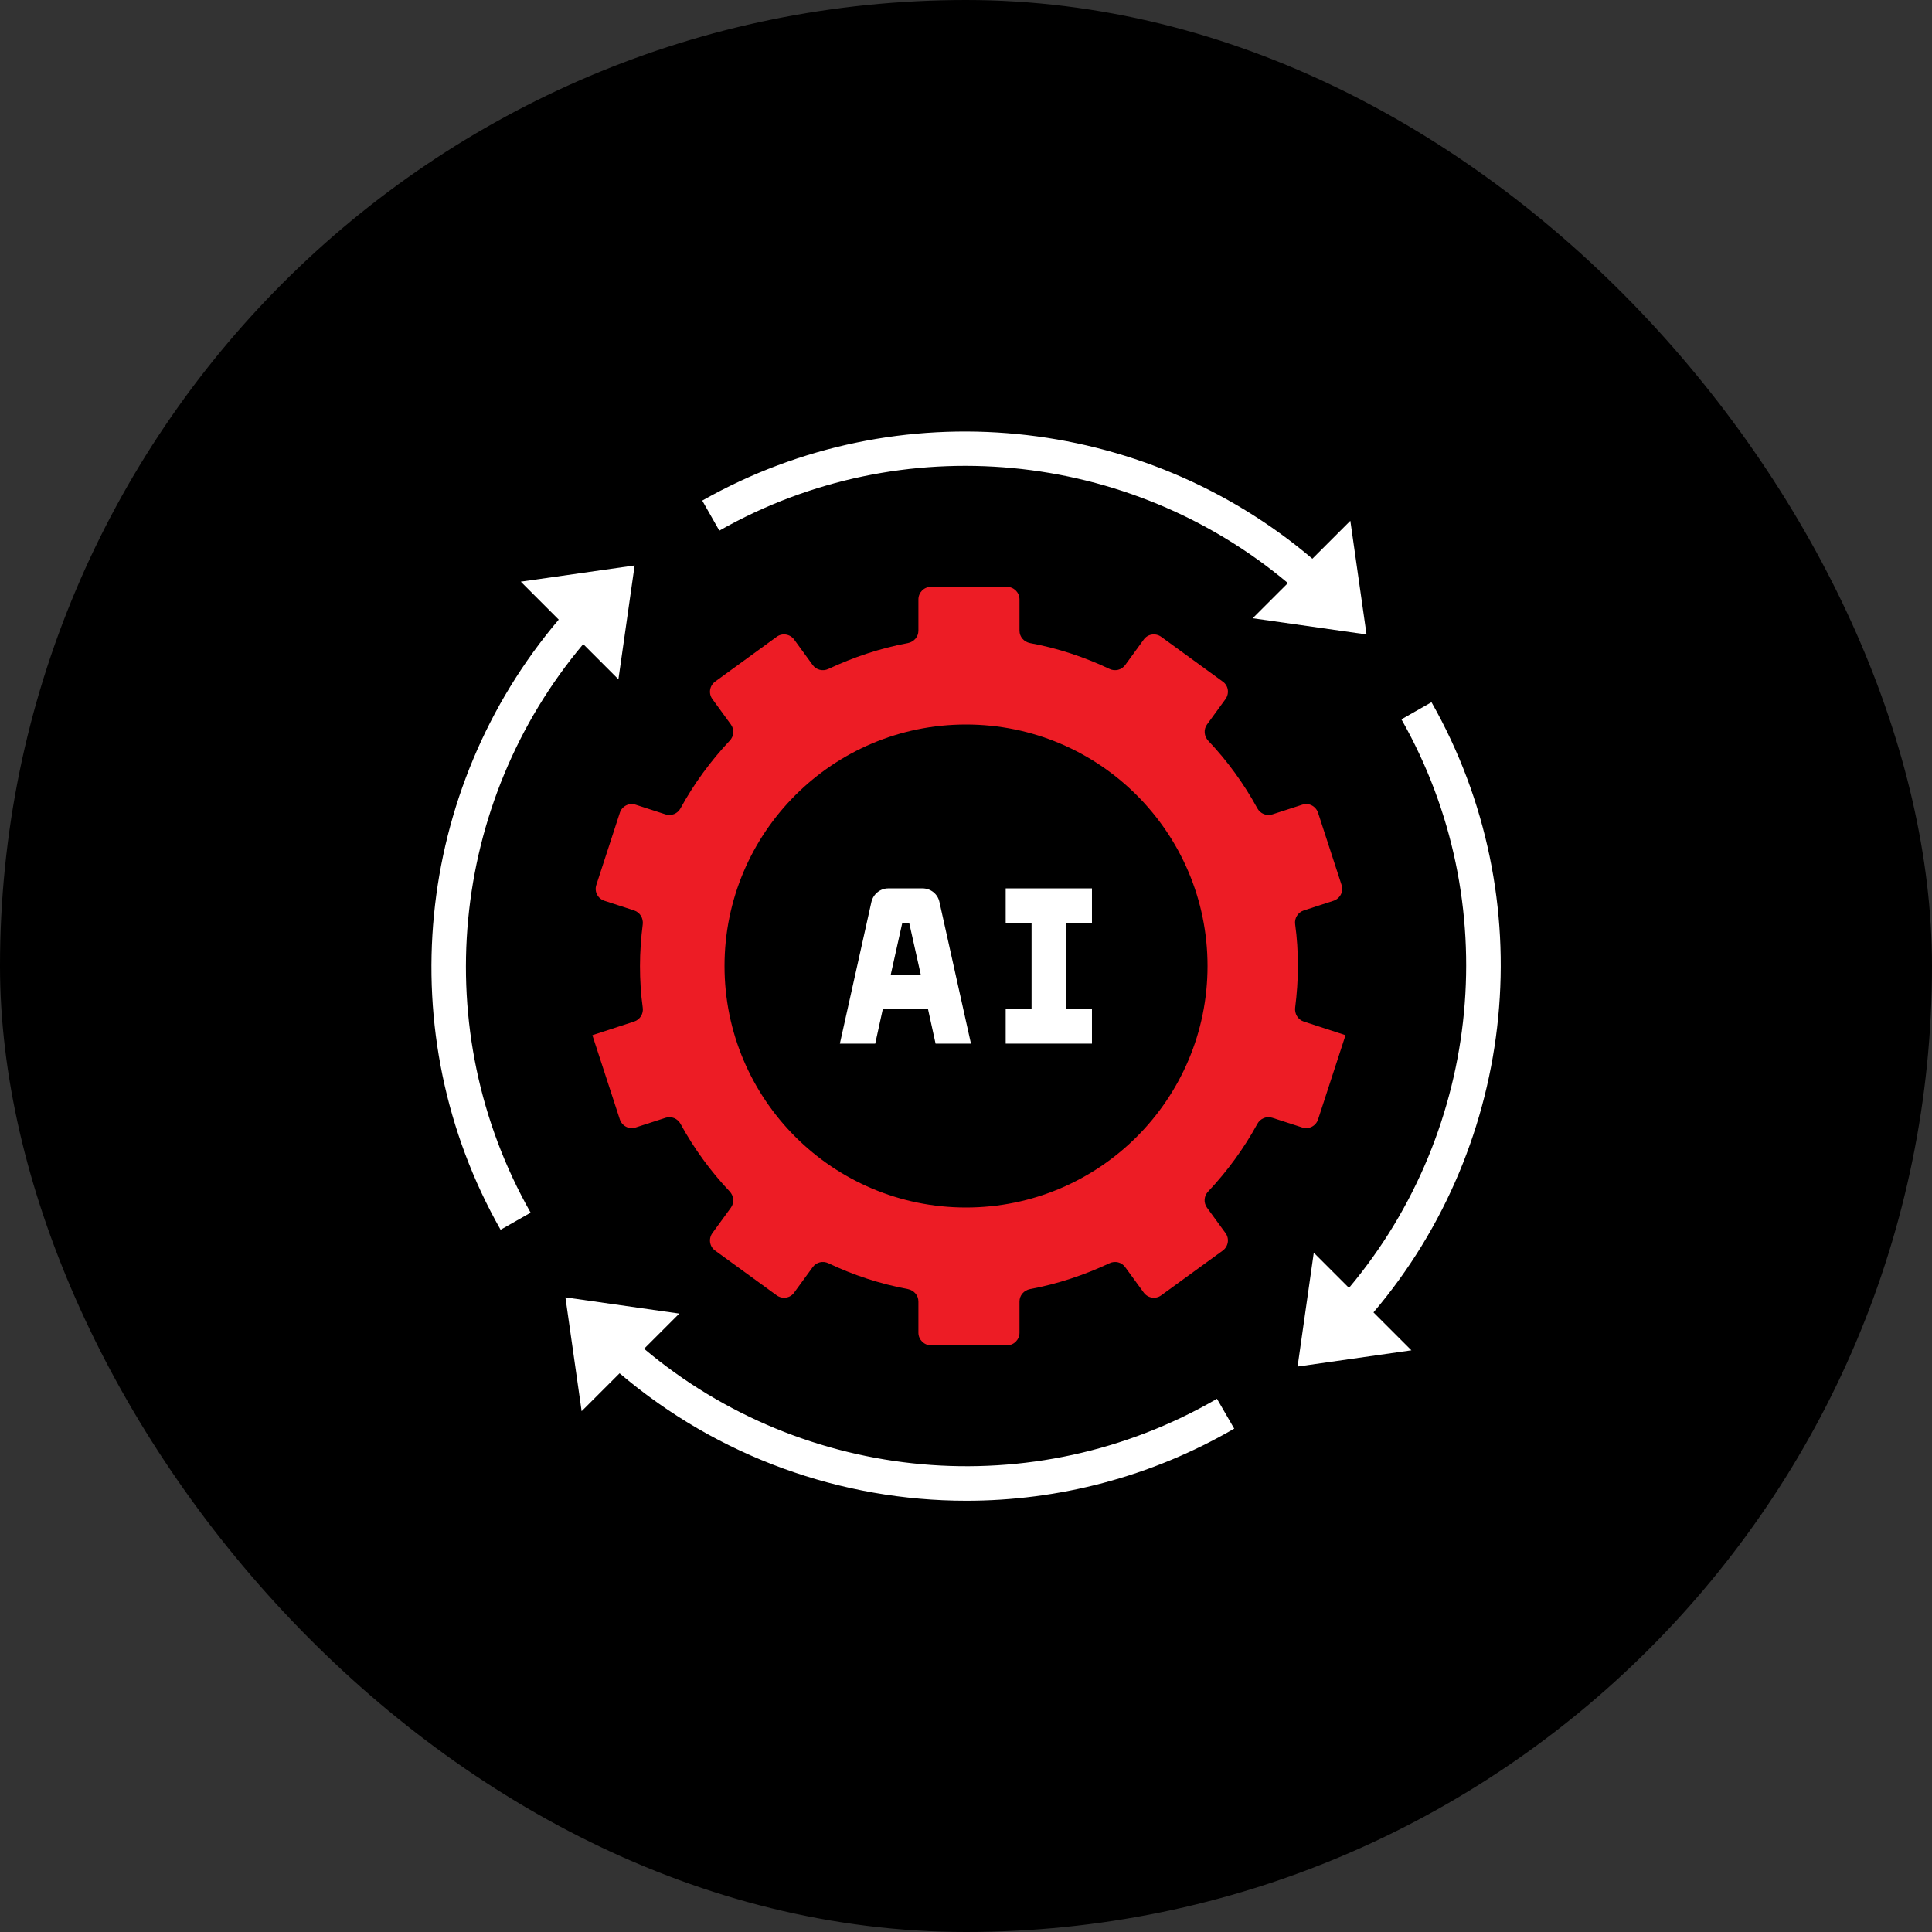
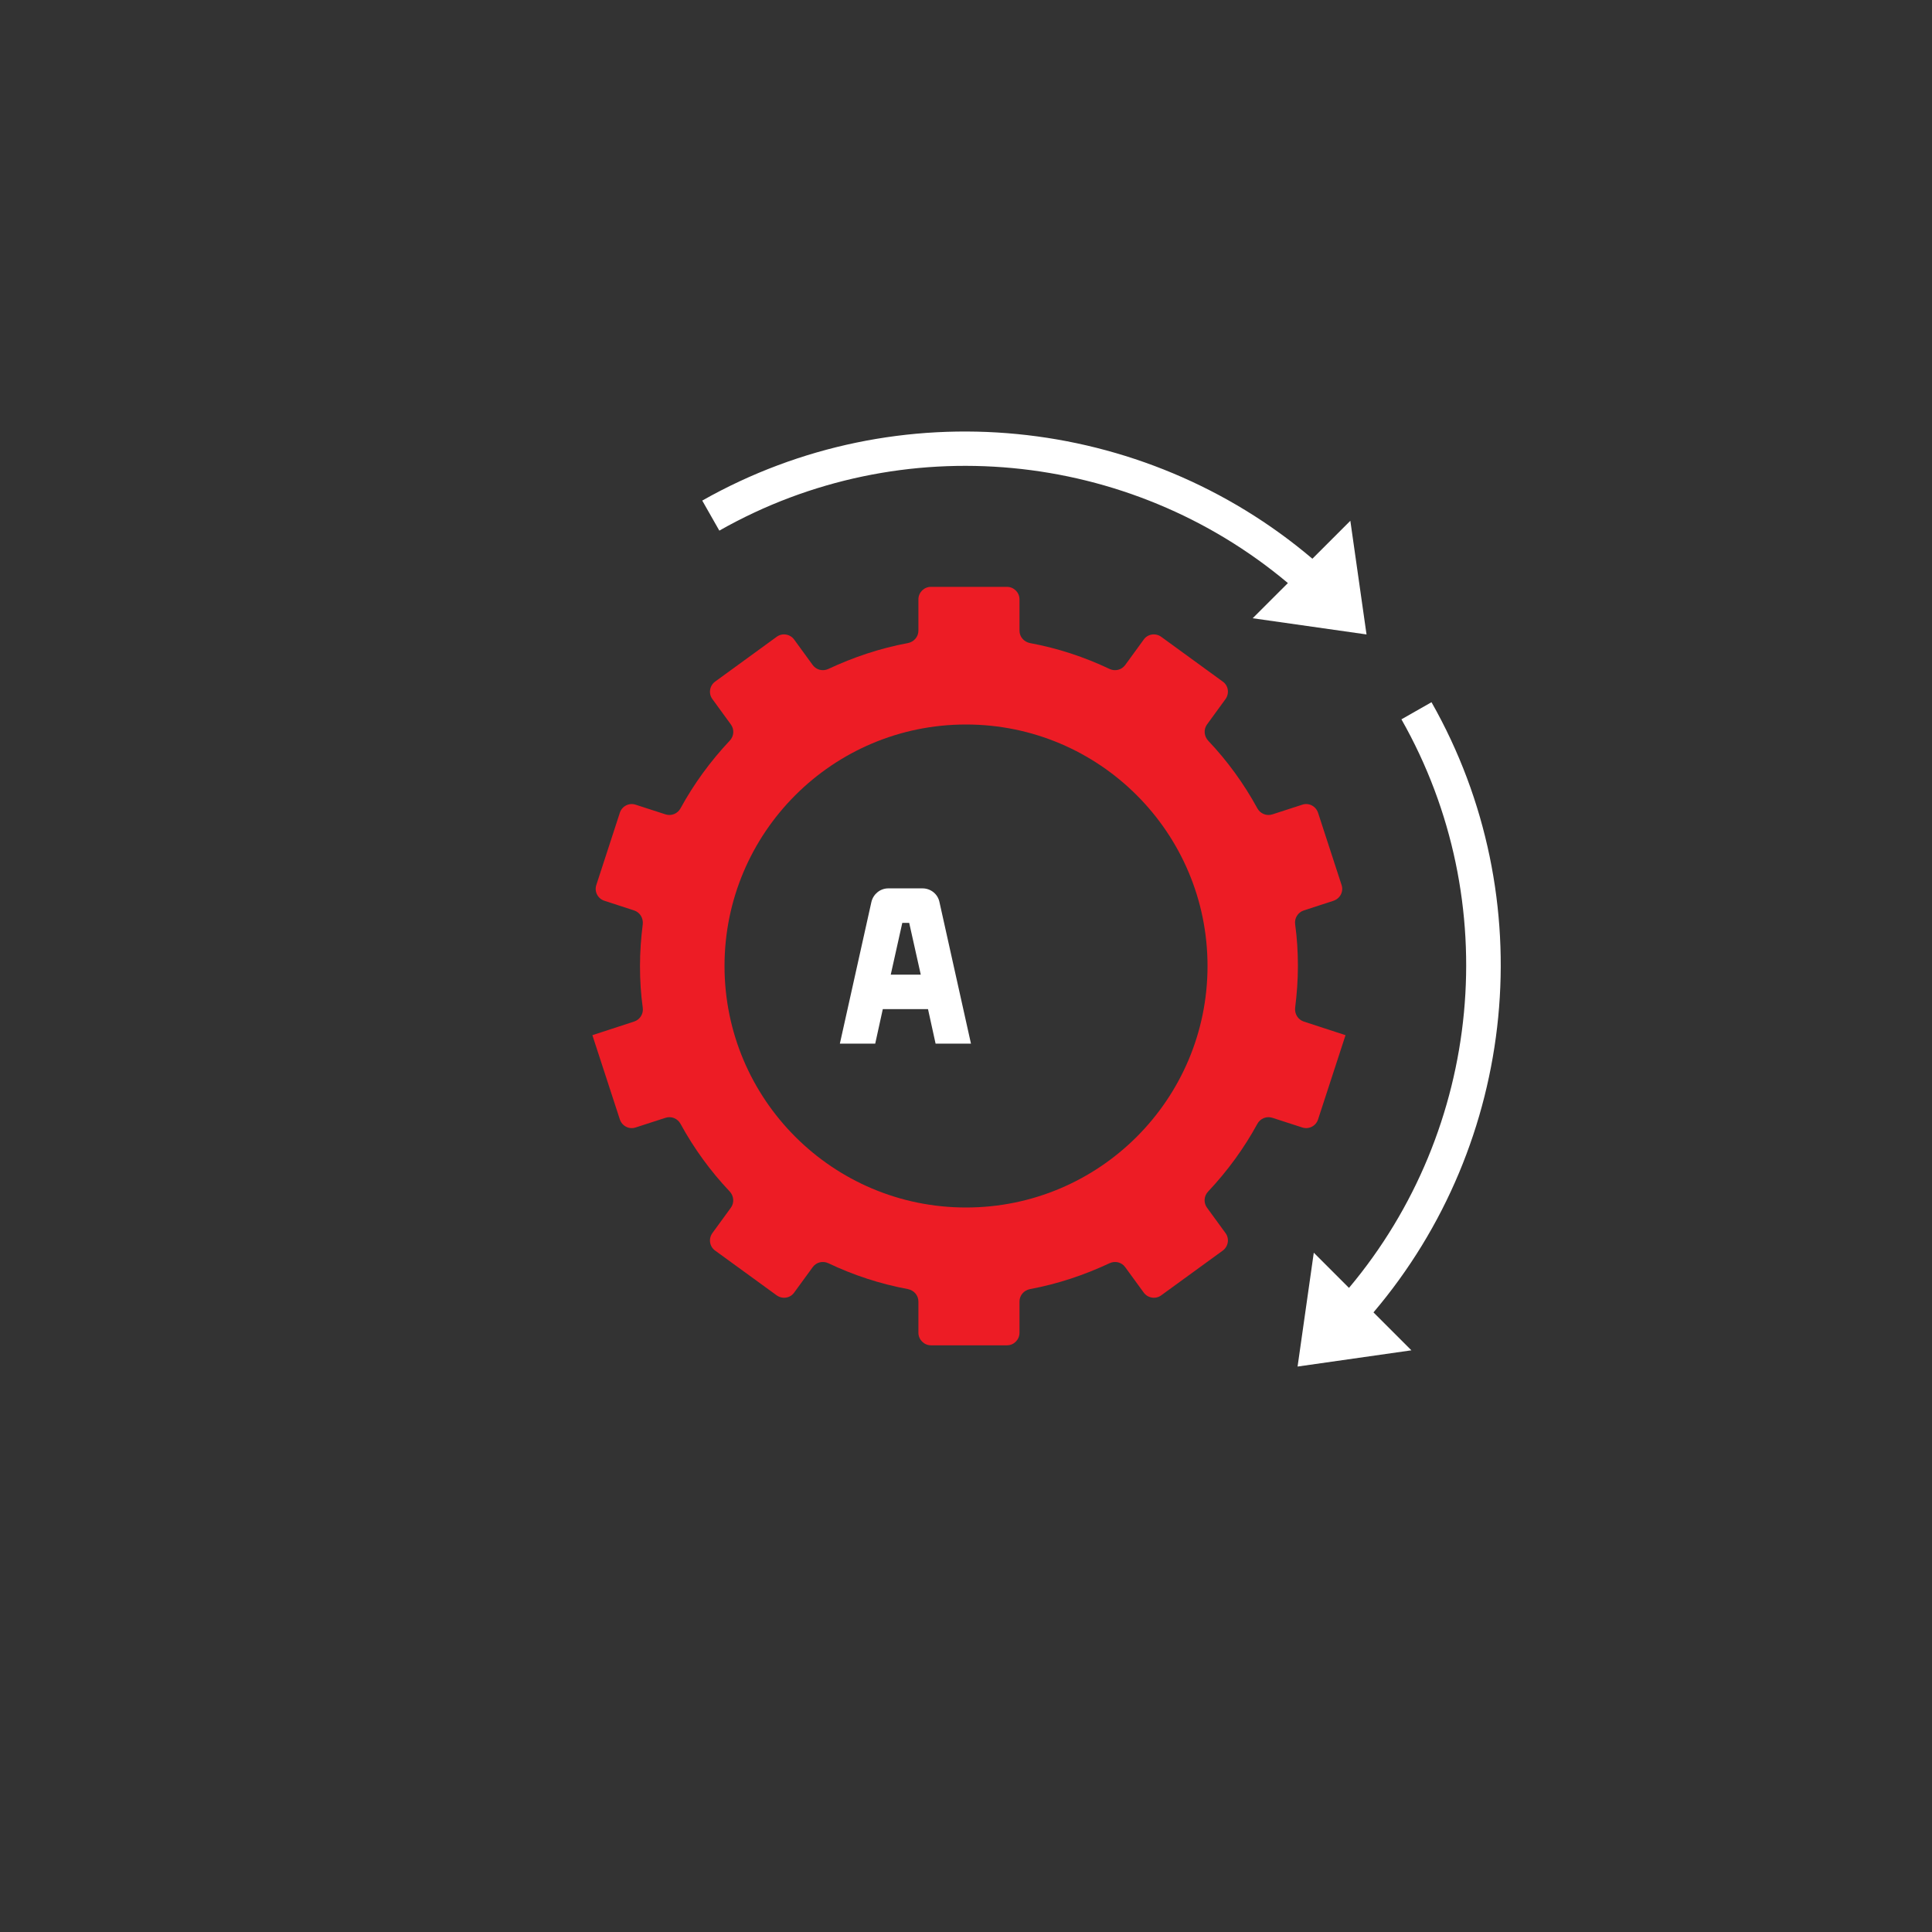
<svg xmlns="http://www.w3.org/2000/svg" width="77" height="77" viewBox="0 0 77 77" fill="none">
  <rect x="0" y="0" width="77" height="77" fill="#333333" stroke="none" />
-   <rect width="77" height="77" rx="38.5" fill="black" />
  <g clip-path="url(#clip0_207_1495)">
    <path d="M50.112 44.791C50.229 44.577 50.477 44.474 50.711 44.55L51.9 44.935C52.168 45.024 52.45 44.873 52.532 44.612L53.626 41.257L51.962 40.714C51.728 40.638 51.591 40.404 51.618 40.164C51.687 39.62 51.728 39.064 51.728 38.5C51.728 37.936 51.694 37.379 51.618 36.836C51.584 36.596 51.728 36.362 51.962 36.286L53.144 35.901C53.413 35.812 53.557 35.53 53.468 35.269L52.532 32.395C52.443 32.127 52.161 31.982 51.9 32.072L50.711 32.457C50.477 32.532 50.229 32.429 50.112 32.216C49.576 31.233 48.916 30.326 48.153 29.521C47.988 29.342 47.961 29.074 48.105 28.875L48.841 27.864C49.006 27.637 48.958 27.321 48.731 27.163L46.283 25.382C46.056 25.217 45.74 25.265 45.582 25.492L44.846 26.503C44.702 26.702 44.441 26.764 44.221 26.661C43.224 26.187 42.165 25.836 41.051 25.63C40.811 25.582 40.632 25.382 40.632 25.135V23.89C40.632 23.609 40.405 23.389 40.13 23.389H37.105C36.823 23.389 36.603 23.616 36.603 23.89V25.135C36.603 25.382 36.424 25.582 36.184 25.63C35.07 25.836 34.011 26.194 33.014 26.661C32.794 26.764 32.533 26.702 32.389 26.503L31.653 25.492C31.488 25.265 31.172 25.217 30.952 25.382L28.504 27.163C28.277 27.328 28.229 27.644 28.394 27.864L29.13 28.875C29.274 29.074 29.254 29.342 29.082 29.521C28.319 30.332 27.659 31.233 27.122 32.216C27.006 32.429 26.758 32.532 26.524 32.457L25.335 32.072C25.067 31.982 24.785 32.134 24.703 32.395L23.767 35.269C23.678 35.537 23.829 35.819 24.091 35.901L25.273 36.286C25.507 36.362 25.644 36.596 25.617 36.836C25.548 37.379 25.507 37.936 25.507 38.5C25.507 39.064 25.541 39.62 25.617 40.164C25.651 40.404 25.507 40.638 25.273 40.714L23.609 41.257L24.703 44.612C24.792 44.88 25.074 45.024 25.335 44.935L26.524 44.55C26.758 44.474 27.006 44.577 27.122 44.791C27.659 45.774 28.319 46.681 29.082 47.486C29.247 47.664 29.274 47.932 29.13 48.132L28.394 49.142C28.229 49.369 28.277 49.685 28.504 49.844L30.952 51.624C31.179 51.789 31.495 51.741 31.653 51.514L32.389 50.504C32.533 50.304 32.794 50.242 33.014 50.346C34.011 50.82 35.07 51.17 36.184 51.377C36.424 51.425 36.603 51.624 36.603 51.872V53.116C36.603 53.391 36.83 53.618 37.105 53.618H40.13C40.412 53.618 40.632 53.391 40.632 53.116V51.872C40.632 51.624 40.811 51.425 41.051 51.377C42.165 51.17 43.224 50.813 44.221 50.346C44.441 50.242 44.702 50.304 44.846 50.504L45.582 51.514C45.747 51.741 46.063 51.789 46.283 51.624L48.731 49.844C48.958 49.679 49.006 49.362 48.841 49.142L48.105 48.132C47.961 47.932 47.981 47.664 48.153 47.486C48.916 46.674 49.576 45.774 50.112 44.791ZM38.501 48.125C33.186 48.125 28.876 43.814 28.876 38.5C28.876 33.185 33.186 28.875 38.501 28.875C43.815 28.875 48.126 33.185 48.126 38.5C48.126 43.814 43.815 48.125 38.501 48.125Z" fill="#ED1C25" />
-     <path d="M40.082 36.781H41.113V40.219H40.082V41.594H43.52V40.219H42.488V36.781H43.52V35.406H40.082V36.781Z" fill="white" />
    <path d="M36.779 35.406H35.404C35.081 35.406 34.806 35.633 34.731 35.943L33.473 41.594H34.882L35.184 40.219H36.986L37.288 41.594H38.698L37.44 35.943C37.371 35.626 37.089 35.406 36.766 35.406H36.779ZM35.501 38.844L35.961 36.781H36.236L36.697 38.844H35.508H35.501Z" fill="white" />
    <path d="M54.464 25.293L53.818 20.756L52.305 22.268C45.54 16.527 35.791 15.531 27.988 19.951L28.669 21.148C35.936 17.023 45.011 17.93 51.329 23.238L49.926 24.64L54.464 25.286V25.293Z" fill="white" />
    <path d="M57.05 27.988L55.854 28.669C59.979 35.935 59.071 45.011 53.764 51.329L52.361 49.926L51.715 54.464L56.252 53.817L54.74 52.305C60.48 45.547 61.484 35.798 57.057 27.995L57.05 27.988Z" fill="white" />
-     <path d="M48.502 55.749C41.201 59.991 32.05 59.125 25.67 53.755L27.073 52.353L22.535 51.707L23.181 56.244L24.694 54.732C28.619 58.073 33.542 59.812 38.513 59.812C42.177 59.812 45.862 58.87 49.19 56.939L48.502 55.749Z" fill="white" />
-     <path d="M21.148 48.331C17.029 41.064 17.93 31.989 23.244 25.671L24.647 27.074L25.293 22.536L20.756 23.182L22.268 24.695C16.527 31.46 15.524 41.209 19.951 49.012L21.148 48.331Z" fill="white" />
  </g>
  <defs>
    <clipPath id="clip0_207_1495">
      <rect width="44" height="44" fill="white" transform="translate(16.5 16.5)" />
    </clipPath>
  </defs>
</svg>